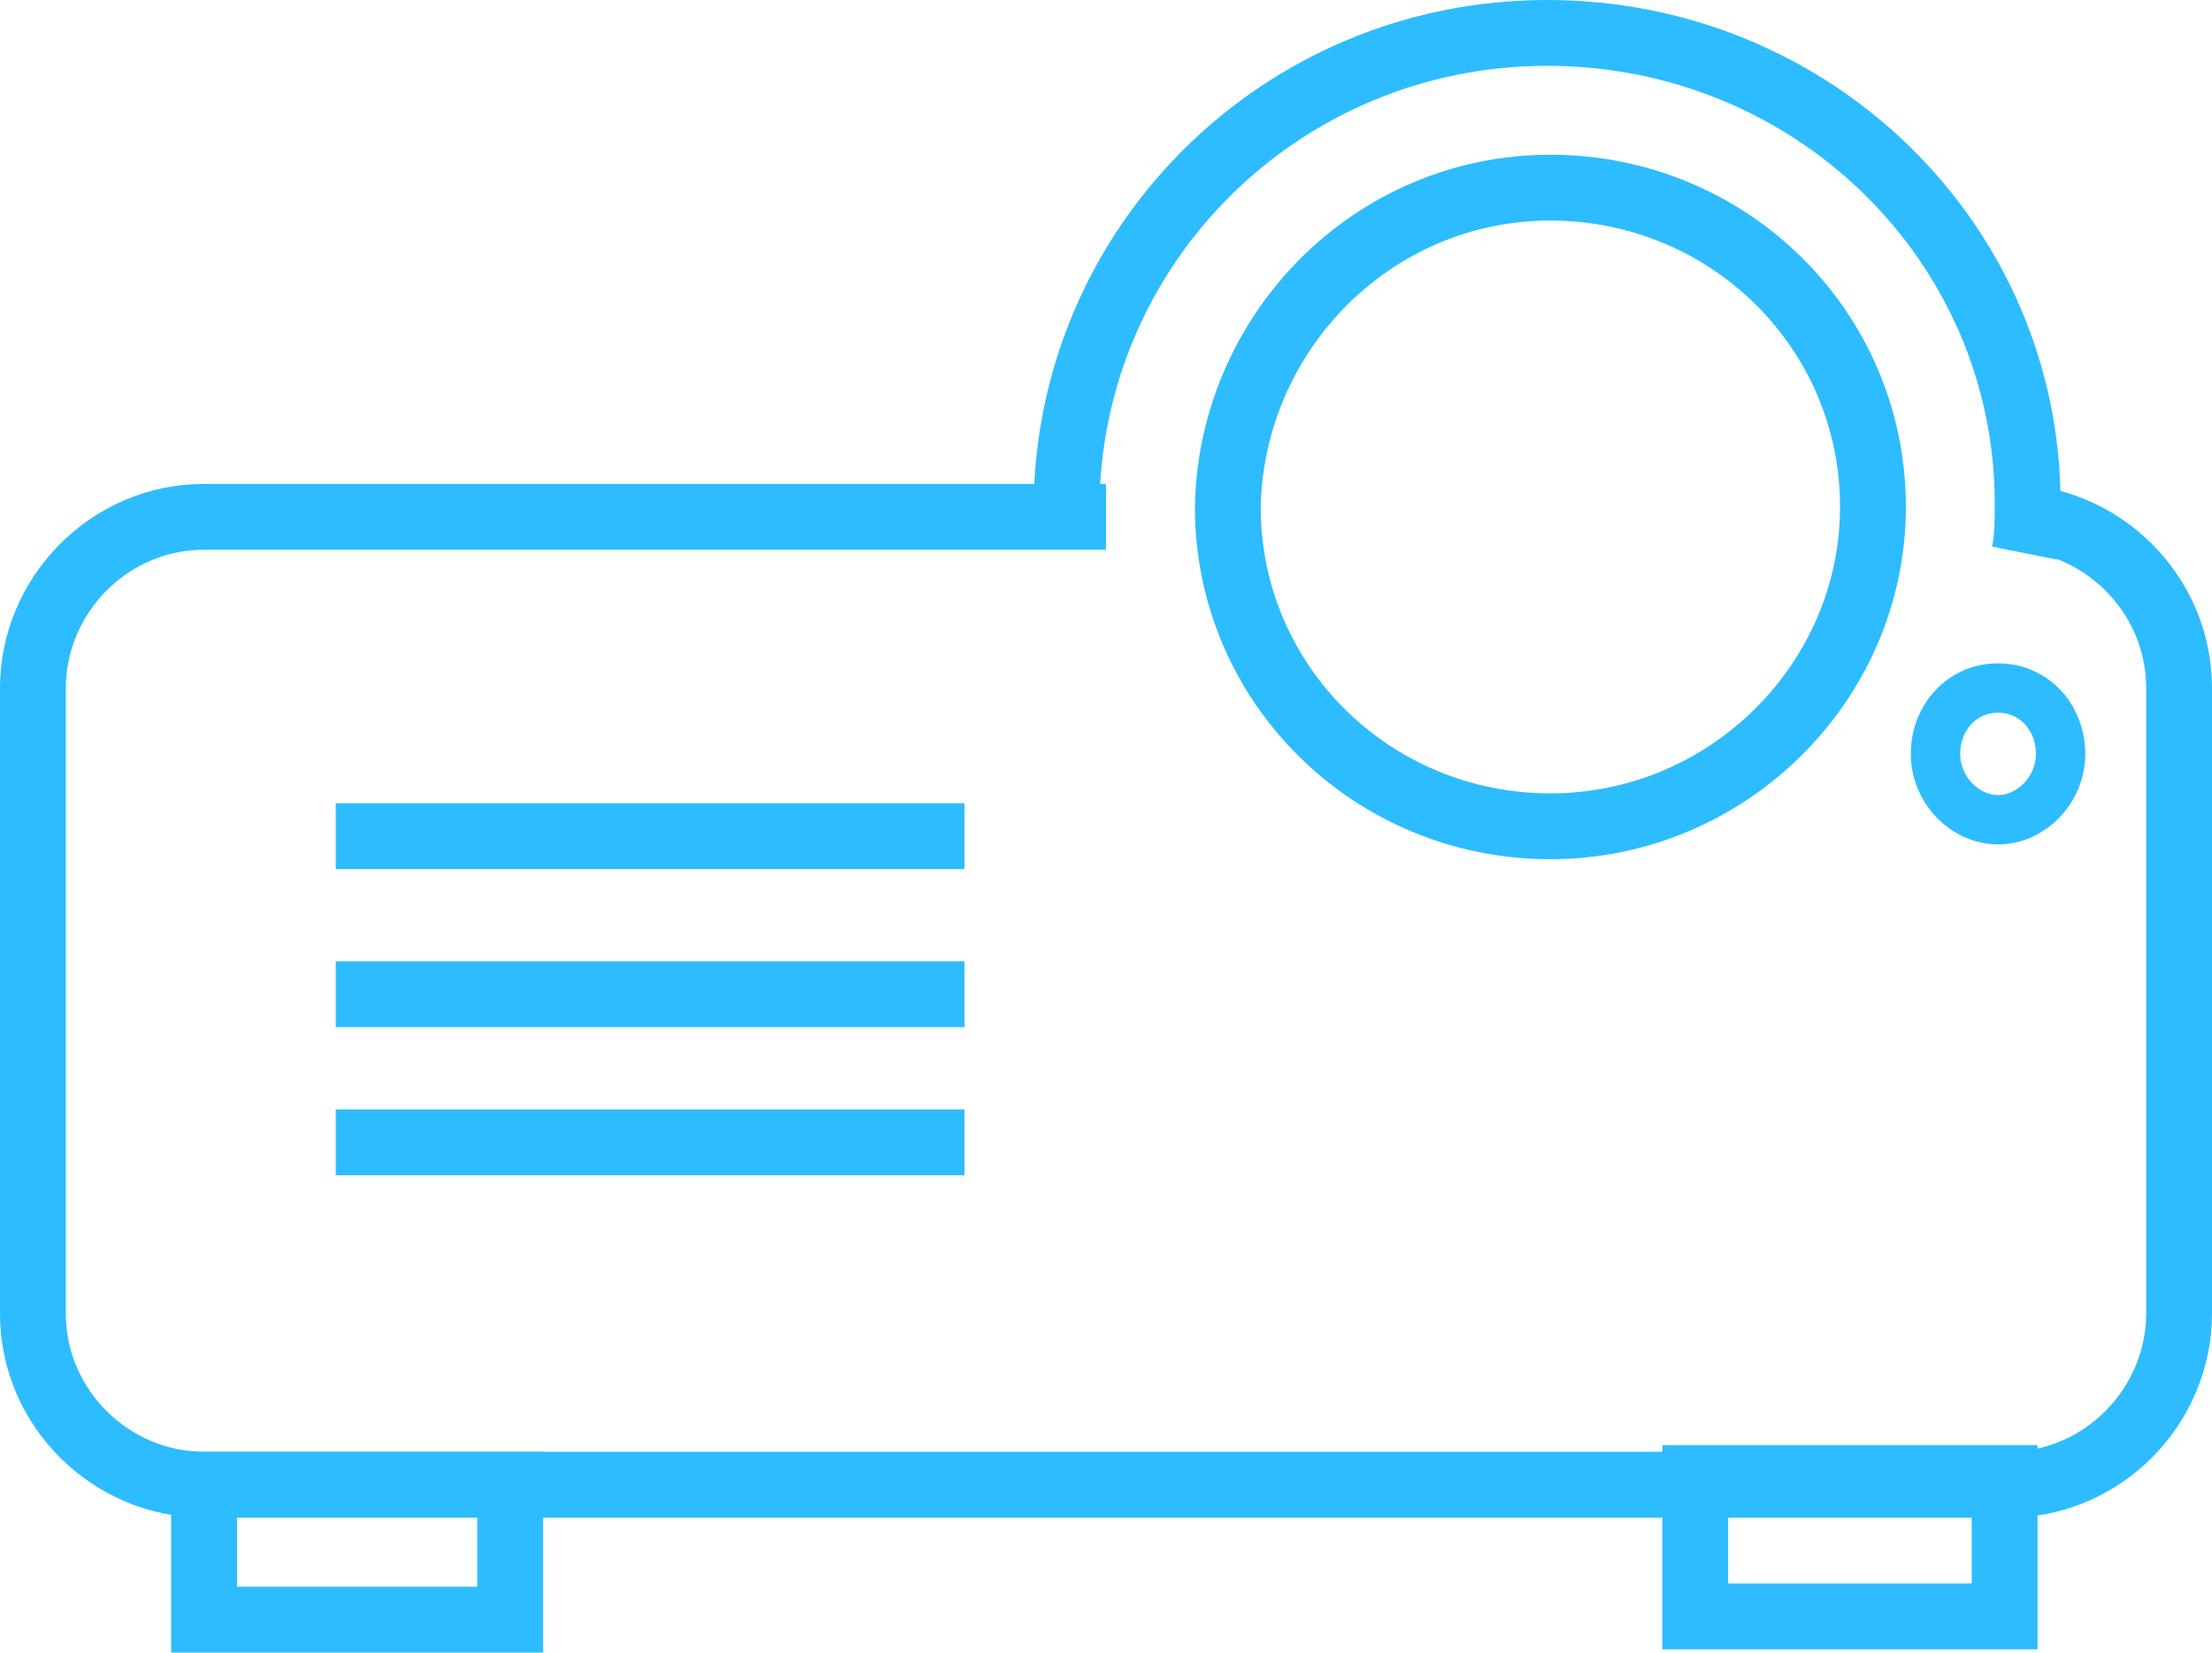
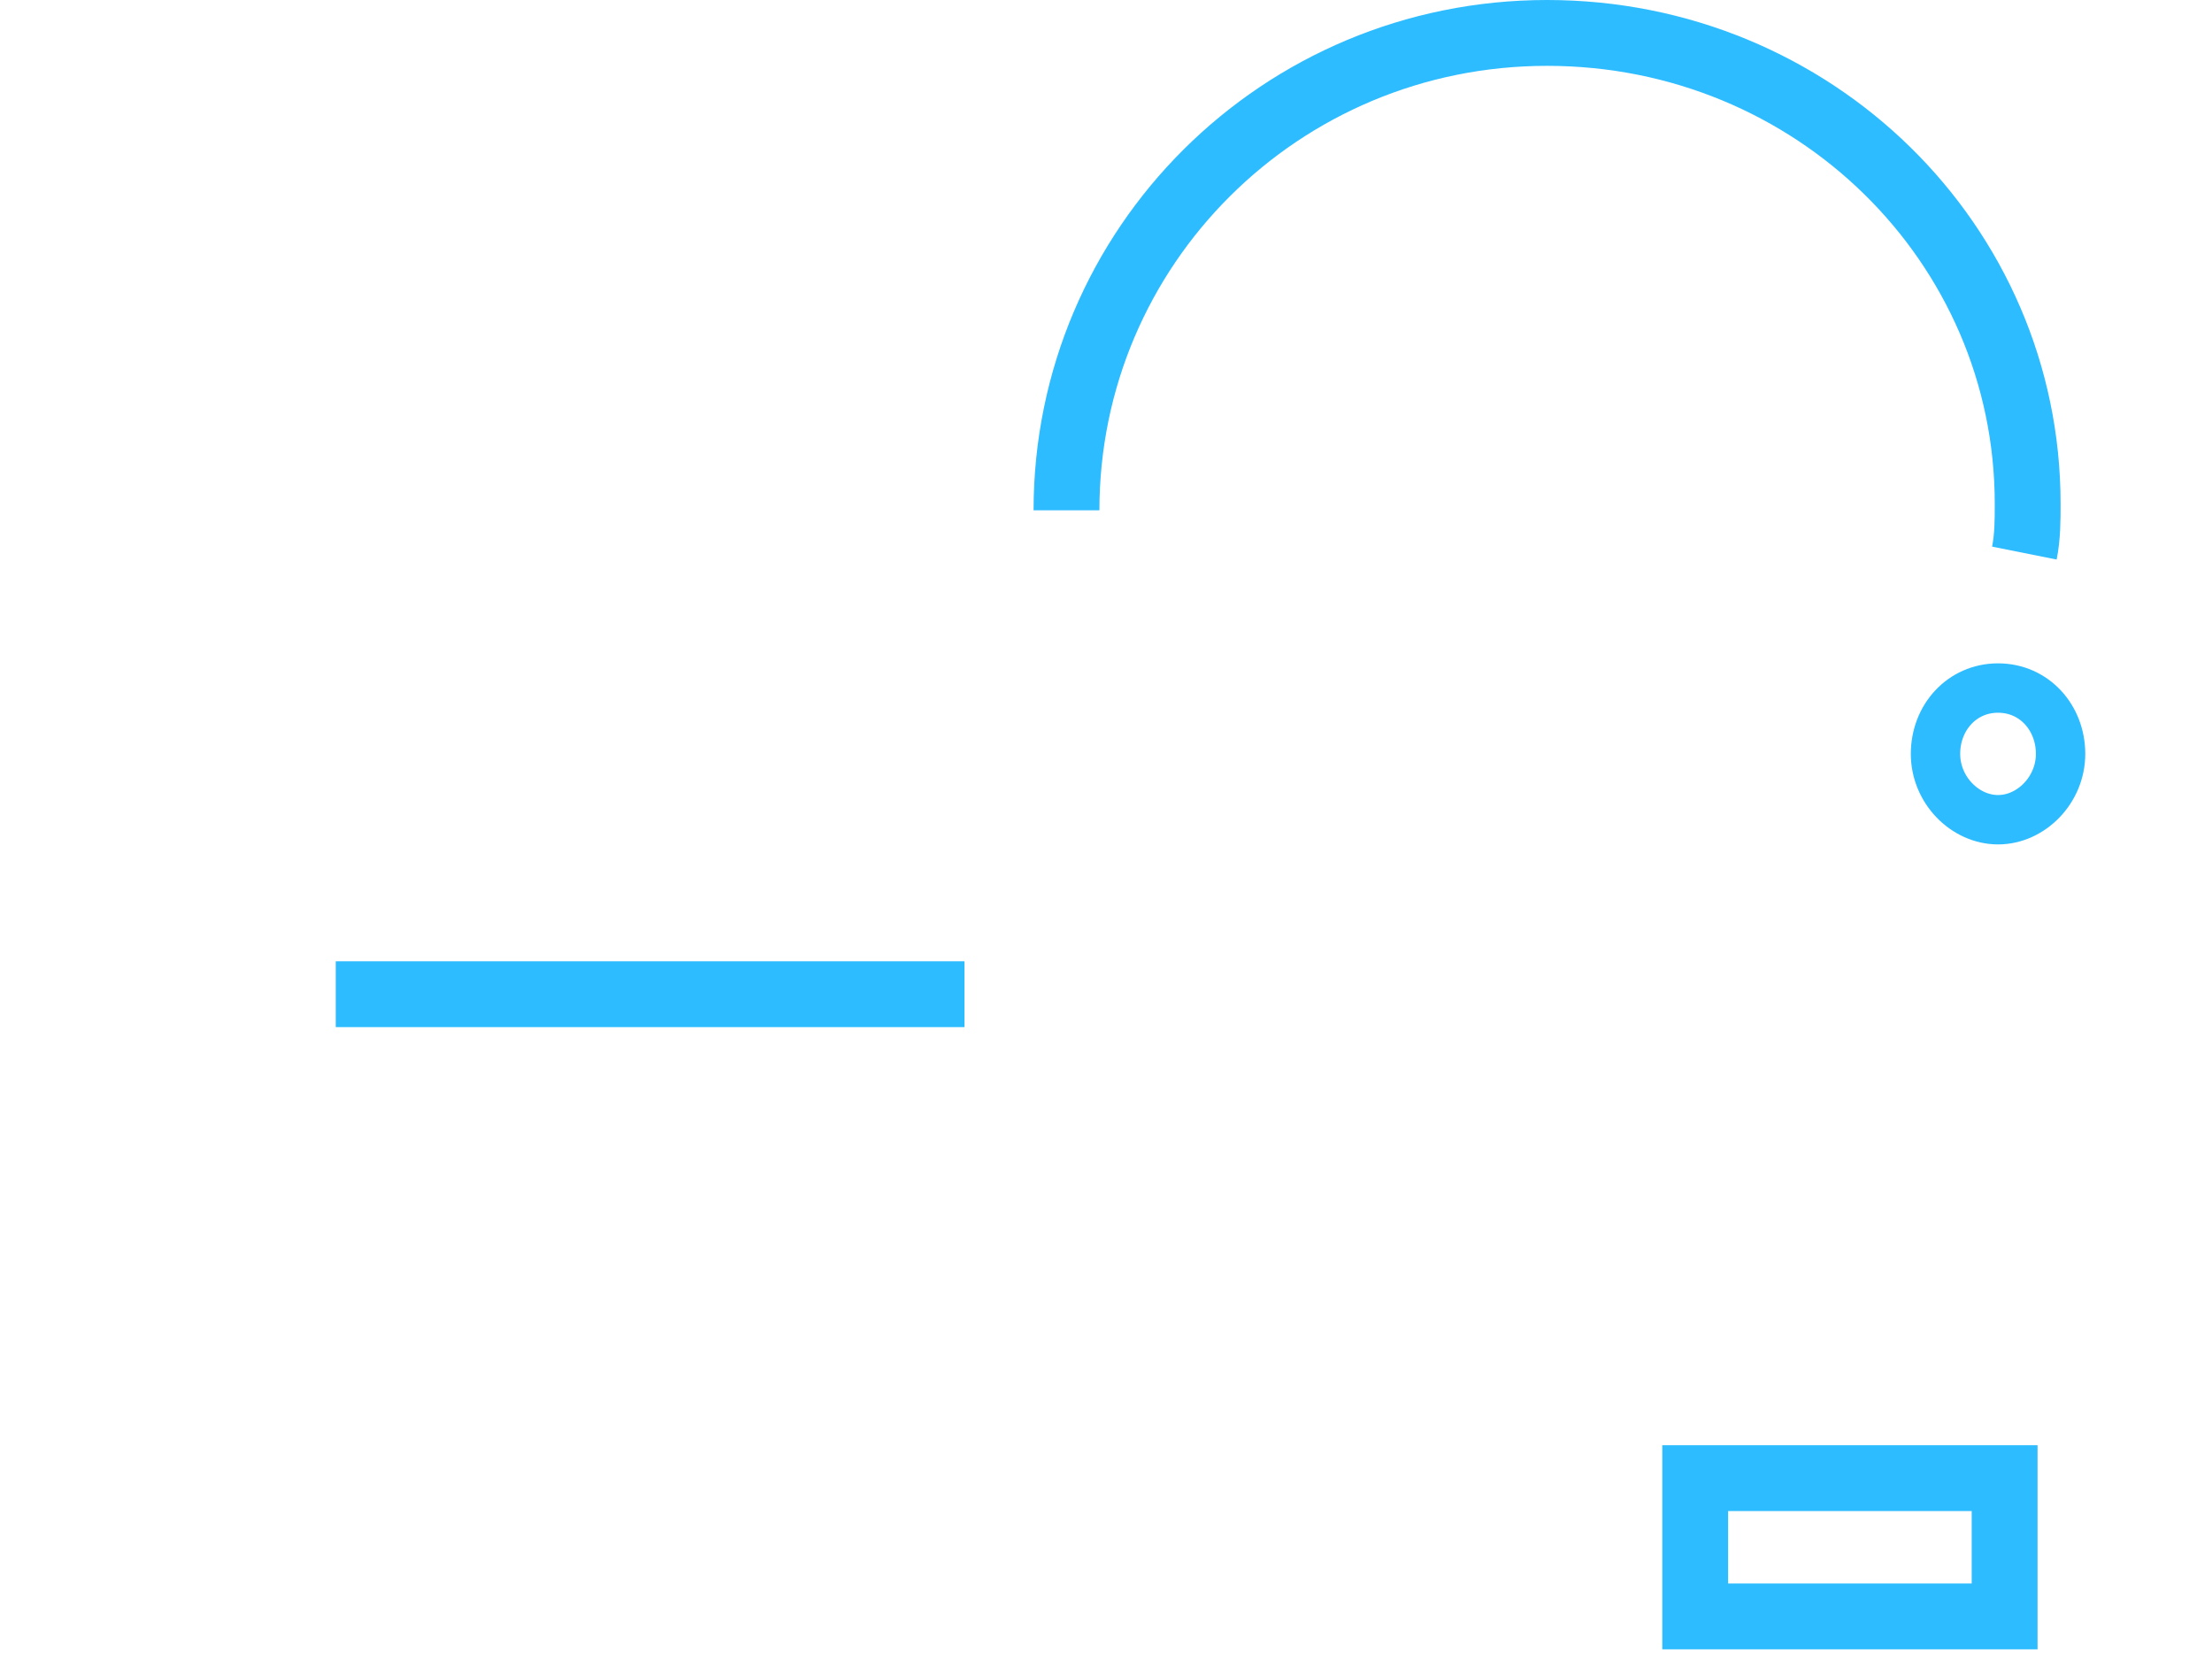
<svg xmlns="http://www.w3.org/2000/svg" enable-background="new 0 0 67.2 50.2" viewBox="0 0 67.2 50.2">
  <g fill="none" stroke="#2dbcff" stroke-miterlimit="10">
-     <path d="m61 15.7c2.8 0 5.2 2.3 5.2 5.2v19c0 2.8-2.3 5.2-5.2 5.2h-54.8c-2.8 0-5.2-2.3-5.2-5.2v-19c0-2.8 2.3-5.2 5.2-5.2h27.4" stroke-width="2" />
    <path d="m32.4 15.5c0-8 6.5-14.5 14.6-14.5s14.6 6.4 14.6 14.3c0 .5 0 1-.1 1.5" stroke-width="2" />
-     <path d="m47.1 5.7c5.4 0 9.8 4.3 9.8 9.7 0 5.3-4.4 9.7-9.8 9.7s-9.8-4.3-9.8-9.7c.1-5.3 4.4-9.7 9.8-9.7z" stroke-width="2" />
    <path d="m60.7 20.9c1.1 0 1.9.9 1.9 2s-.9 2-1.9 2-1.9-.9-1.9-2 .8-2 1.9-2z" stroke-width="1.5" />
    <g stroke-width="2">
-       <path d="m6.2 45.1h9.3v4.1h-9.3z" />
      <path d="m51.5 44.9h9.4v4.2h-9.4z" />
-       <path d="m10.2 34.7h19.1" />
      <path d="m10.2 30.2h19.1" />
-       <path d="m10.2 25.4h19.1" />
    </g>
  </g>
</svg>